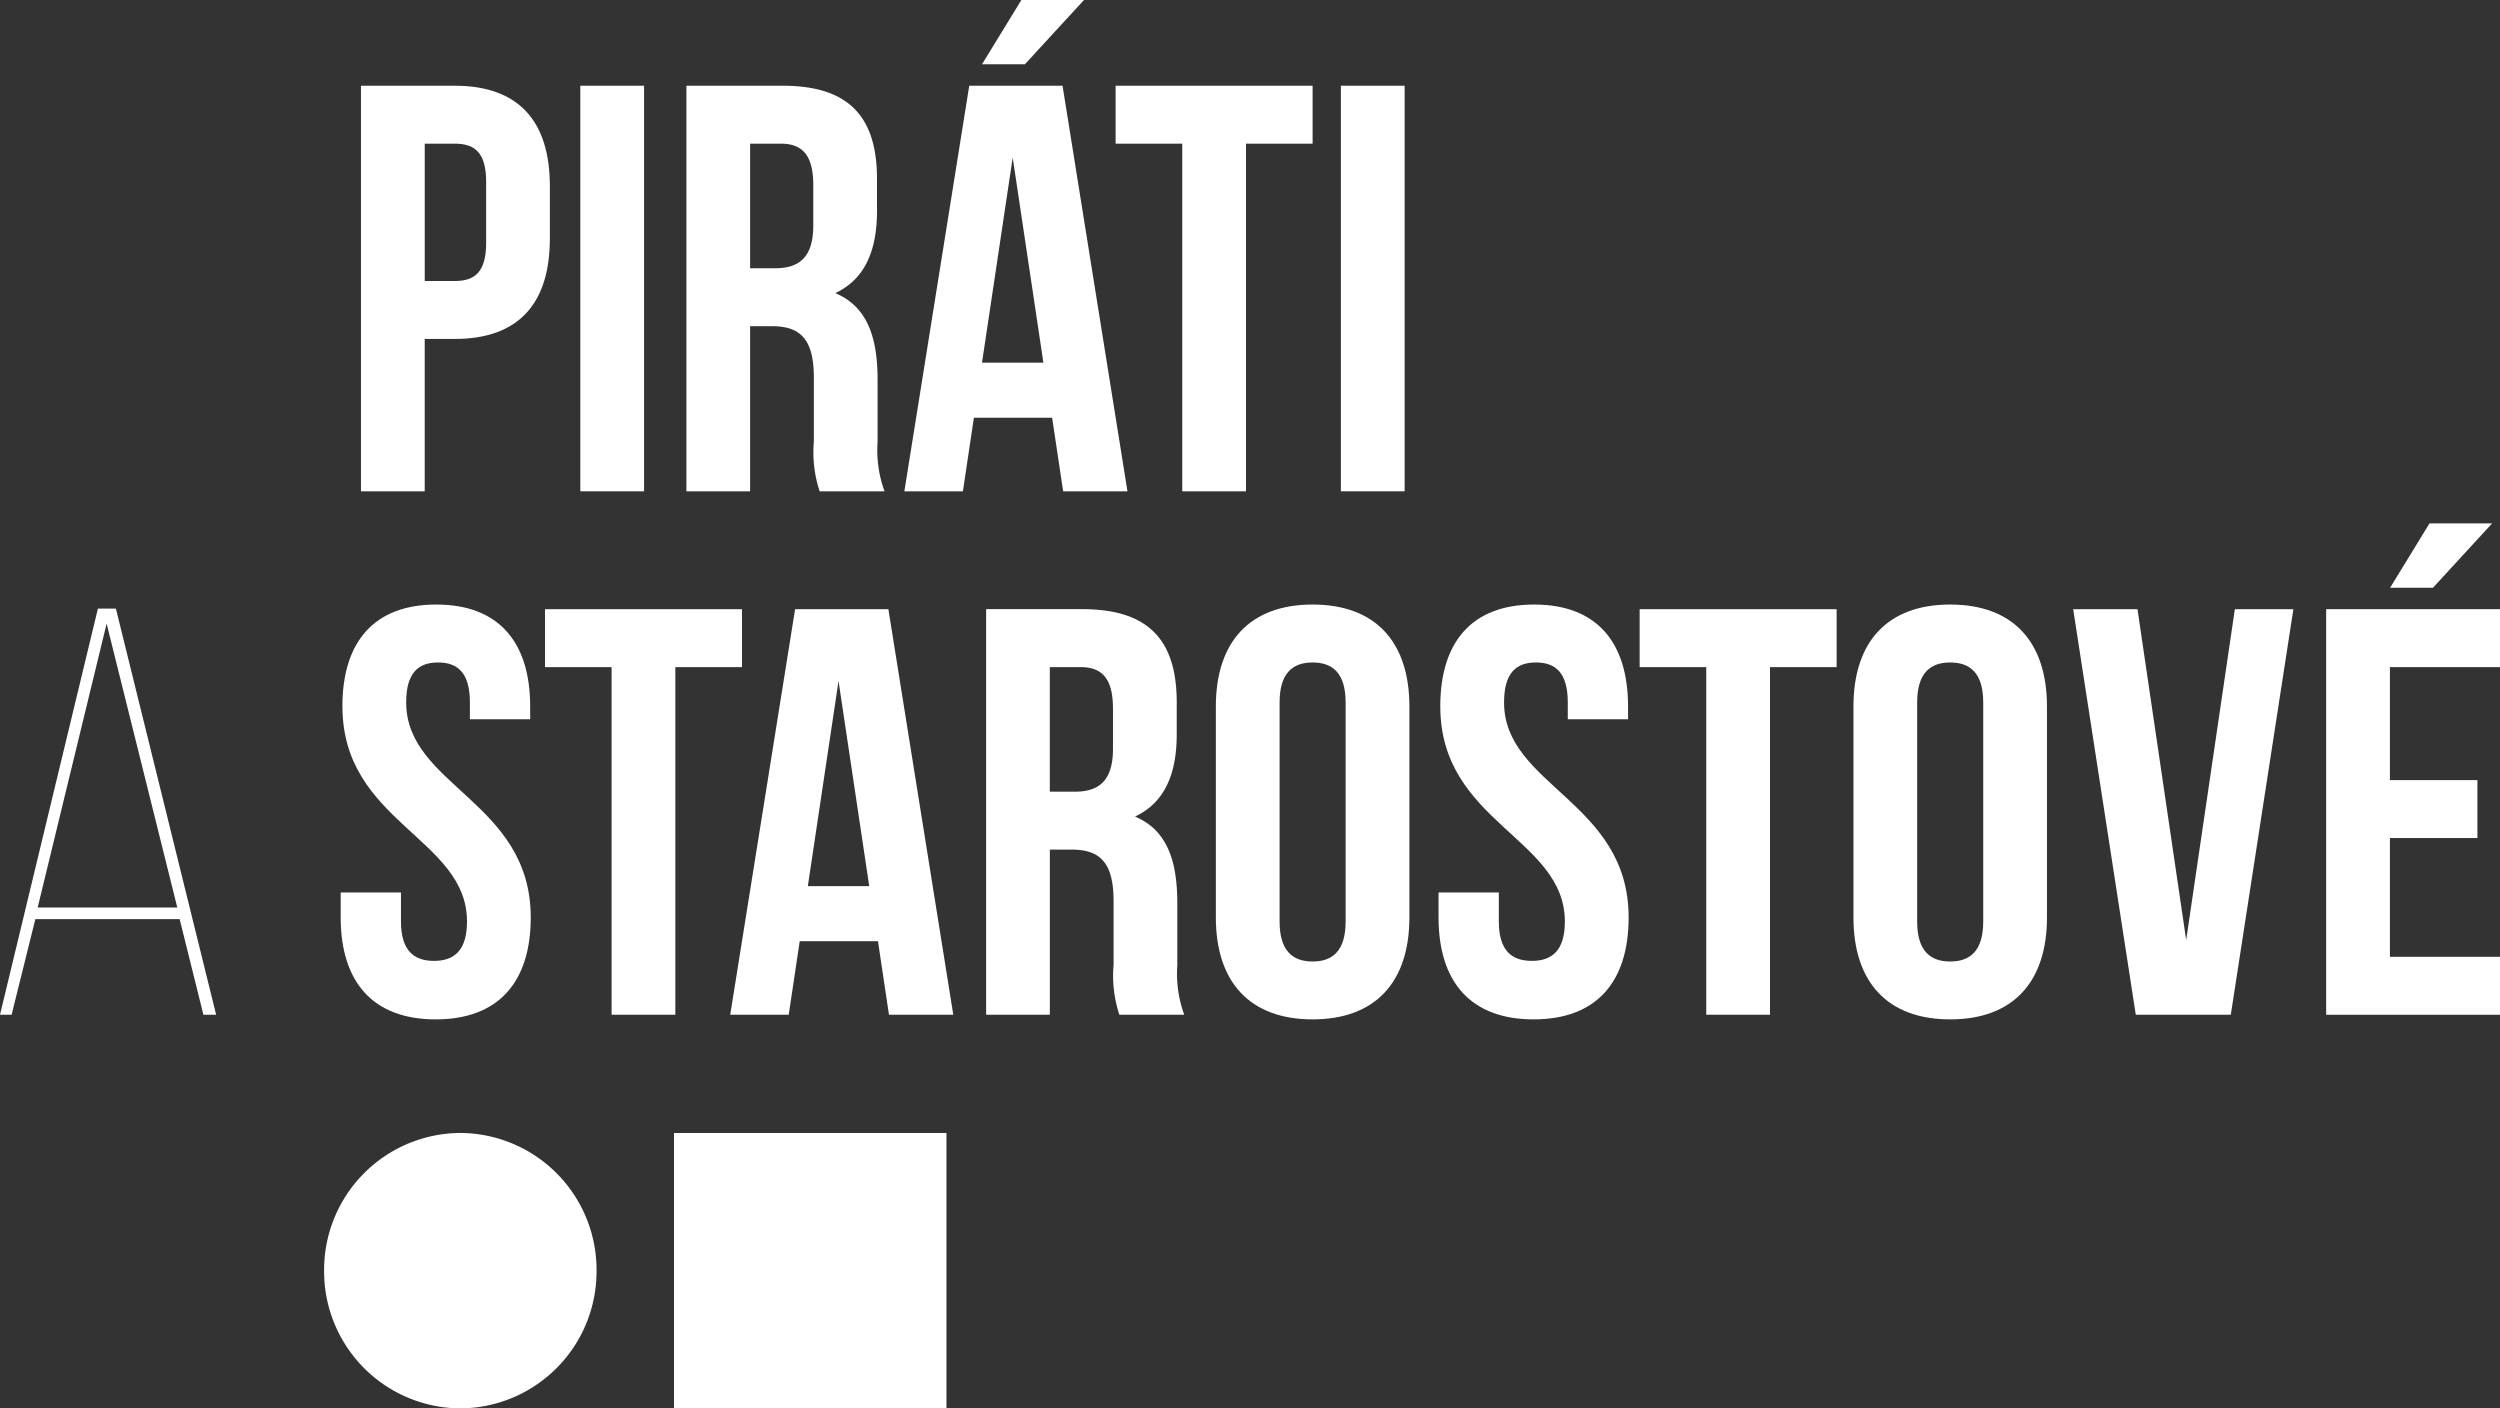
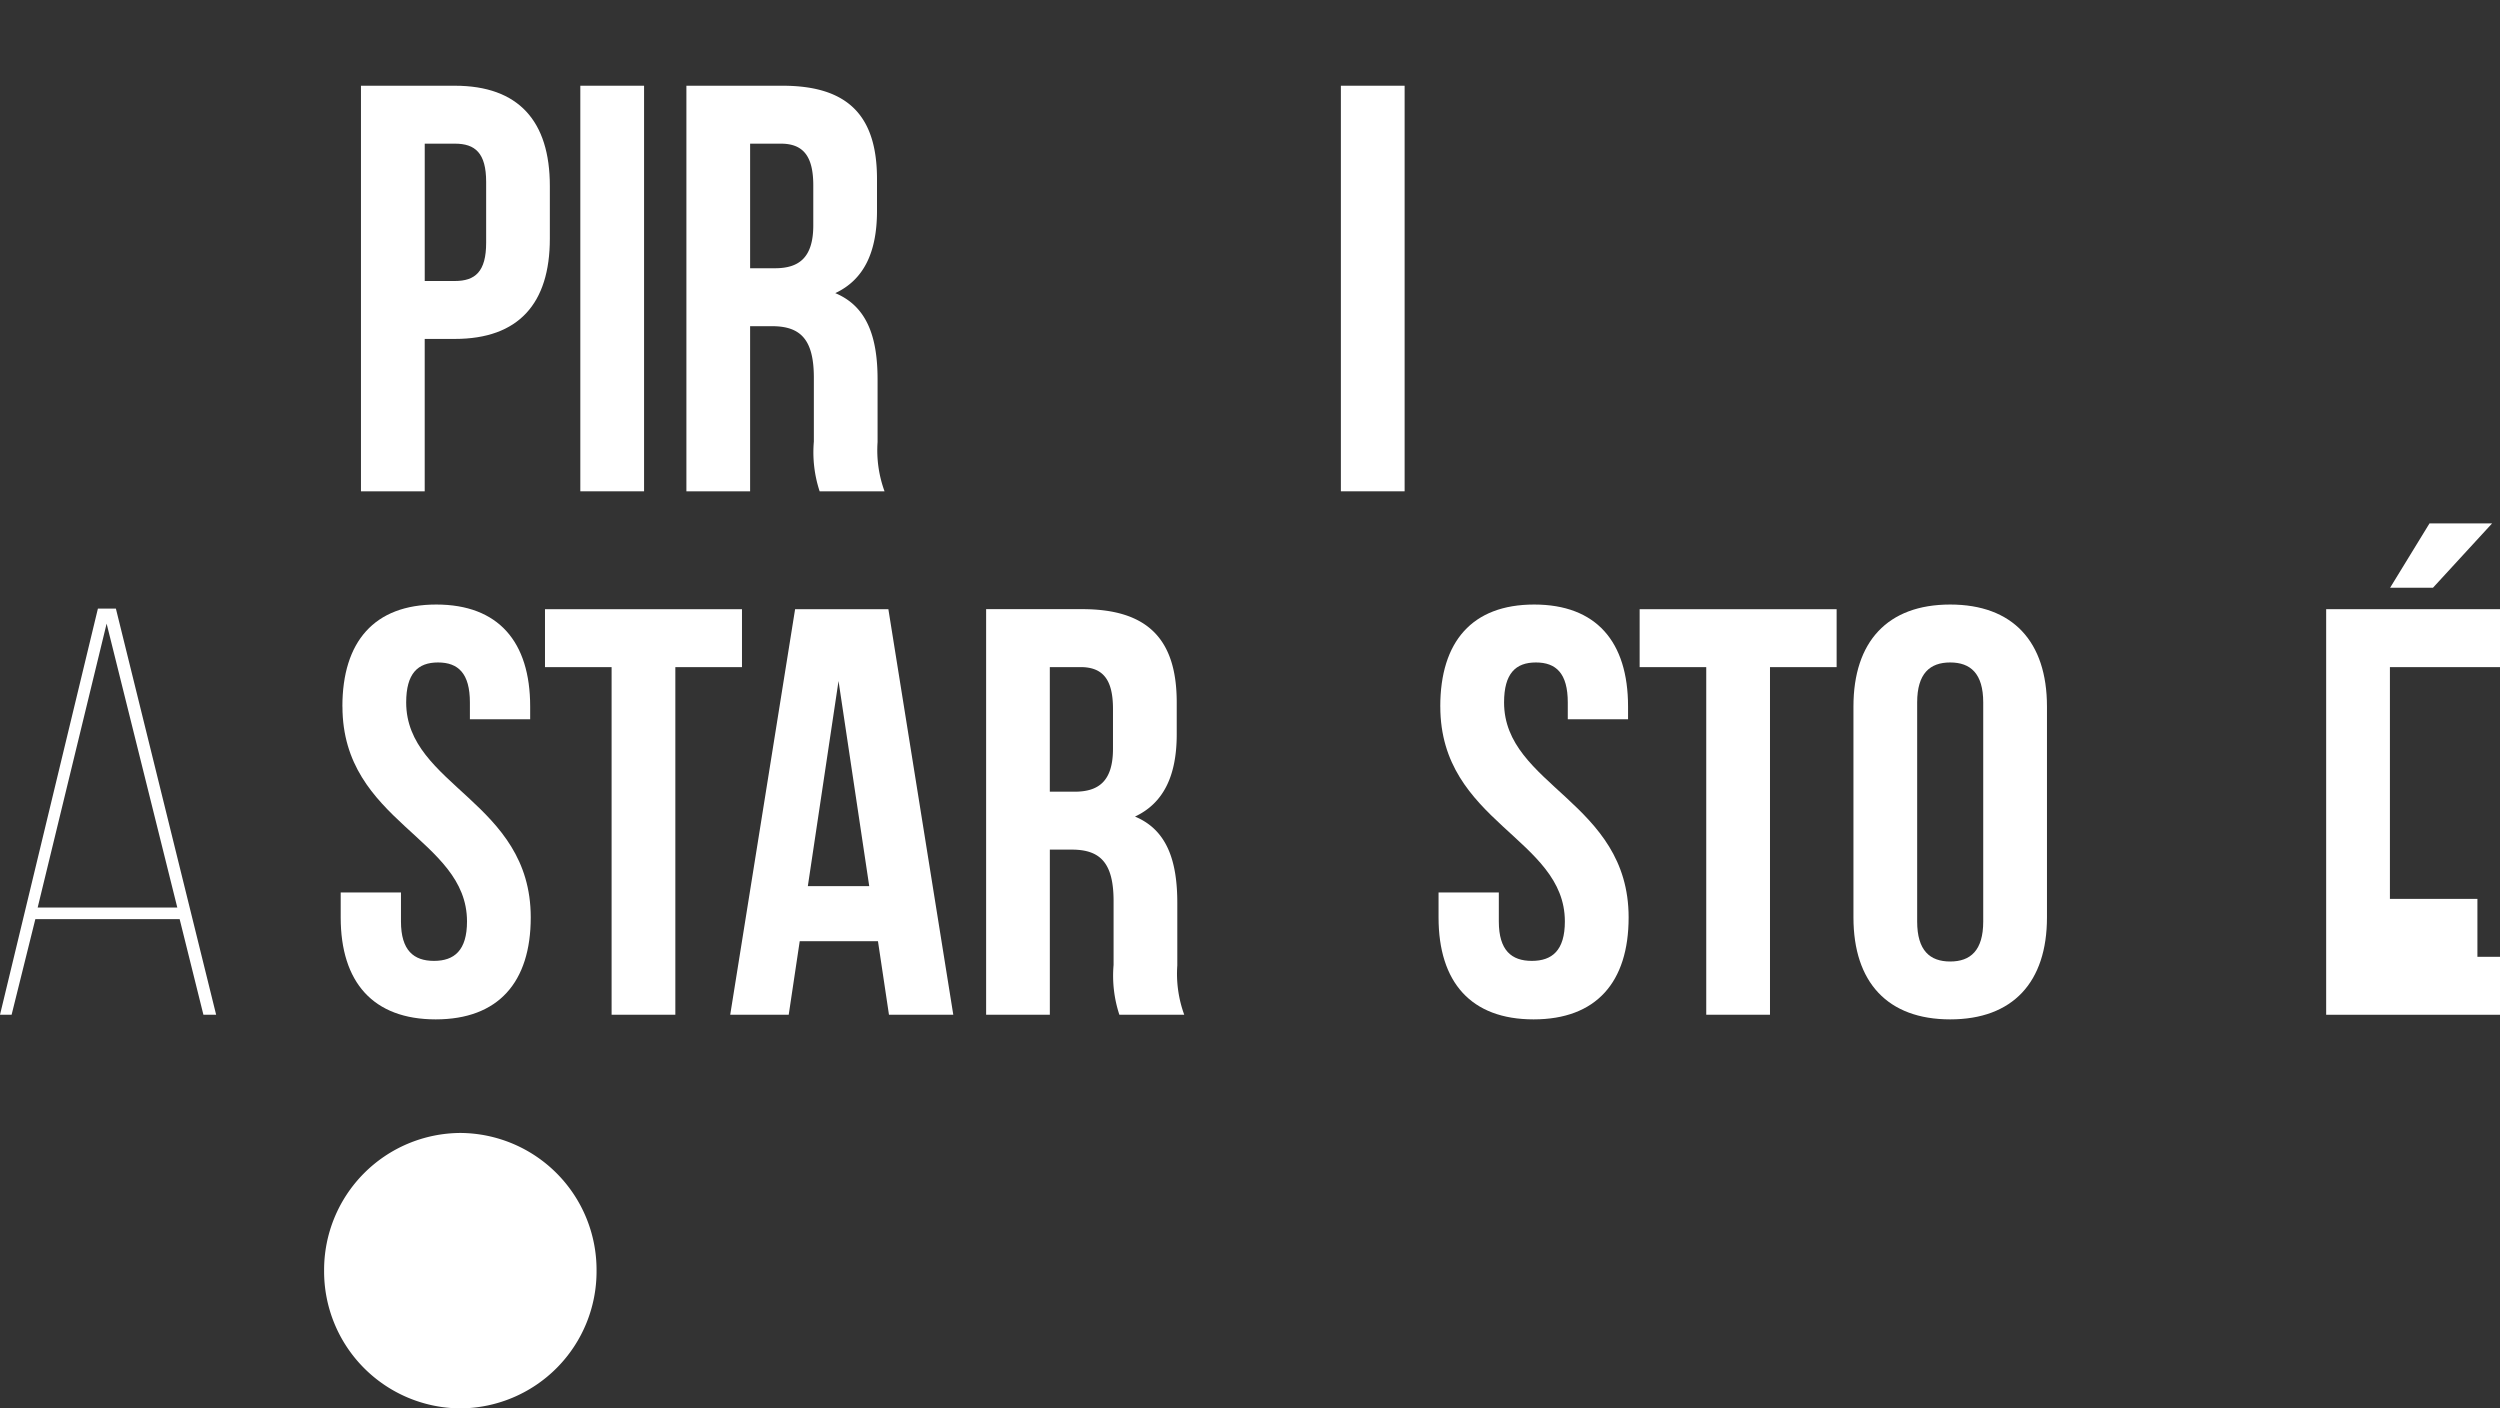
<svg xmlns="http://www.w3.org/2000/svg" width="95.855" height="54" viewBox="0 0 95.855 54">
  <rect x="0" y="0" width="95.855" height="54" fill="#333333" stroke="none" />
  <g transform="translate(429.214 -712.274)">
    <path d="M-225.381,756.58l-1.51,2.466h1.644l2.266-2.466Z" transform="translate(-110.681 -24.238)" fill="#fff" />
-     <path d="M-229.861,766.062h4.221V763.84h-6.665v15.551h6.665v-2.222h-4.221v-4.554h3.355v-2.221h-3.355Z" transform="translate(-107.719 -28.209)" fill="#fff" />
-     <path d="M-251.255,763.84h-2.465l2.4,15.551h3.643l2.4-15.551h-2.244l-1.866,12.685Z" transform="translate(-96.004 -28.209)" fill="#fff" />
+     <path d="M-229.861,766.062h4.221V763.84h-6.665v15.551h6.665v-2.222h-4.221h3.355v-2.221h-3.355Z" transform="translate(-107.719 -28.209)" fill="#fff" />
    <g transform="translate(-429.214 712.274)">
      <path d="M-272.321,775.443c0,2.488,1.31,3.91,3.709,3.91s3.711-1.422,3.711-3.91v-8.086c0-2.489-1.31-3.91-3.711-3.91s-3.709,1.422-3.709,3.91Zm2.443-8.242c0-1.111.489-1.533,1.266-1.533s1.267.422,1.267,1.533v8.4c0,1.111-.489,1.533-1.267,1.533s-1.266-.422-1.266-1.533Z" transform="translate(343.386 -740.268)" fill="#fff" />
      <path d="M-290.419,766.062h2.554v13.329h2.444V766.062h2.555V763.84h-7.553Z" transform="translate(353.286 -740.483)" fill="#fff" />
      <path d="M-307.373,767.358c0,4.443,4.776,5.042,4.776,8.242,0,1.111-.489,1.511-1.266,1.511s-1.266-.4-1.266-1.511v-1.111h-2.311v.955c0,2.488,1.244,3.91,3.644,3.91s3.644-1.422,3.644-3.91c0-4.443-4.776-5.043-4.776-8.242,0-1.111.444-1.533,1.221-1.533s1.222.422,1.222,1.533v.645h2.311v-.489c0-2.488-1.222-3.91-3.6-3.91s-3.6,1.421-3.6,3.91" transform="translate(362.597 -740.269)" fill="#fff" />
-       <path d="M-326.293,775.443c0,2.488,1.311,3.91,3.71,3.91s3.711-1.422,3.711-3.91v-8.086c0-2.489-1.311-3.91-3.711-3.91s-3.71,1.422-3.71,3.91Zm2.444-8.242c0-1.111.489-1.533,1.266-1.533s1.266.422,1.266,1.533v8.4c0,1.111-.489,1.533-1.266,1.533s-1.266-.422-1.266-1.533Z" transform="translate(372.911 -740.268)" fill="#fff" />
      <path d="M-342.12,766.061c.867,0,1.244.489,1.244,1.6v1.533c0,1.244-.555,1.644-1.467,1.644h-.955v-4.776Zm3.976,13.329a4.581,4.581,0,0,1-.266-1.888v-2.4c0-1.622-.4-2.8-1.622-3.31,1.088-.511,1.6-1.555,1.6-3.155v-1.222c0-2.4-1.088-3.576-3.621-3.576h-3.687v15.551h2.443v-6.331h.844c1.111,0,1.6.534,1.6,1.977v2.444a4.785,4.785,0,0,0,.222,1.911Z" transform="translate(383.55 -740.483)" fill="#fff" />
      <path d="M-363.249,766.594l1.177,7.865h-2.354Zm1.911-2.754h-3.576l-2.488,15.551h2.243l.422-2.821h3l.422,2.821h2.466Z" transform="translate(395.4 -740.483)" fill="#fff" />
      <path d="M-383.08,766.062h2.554v13.329h2.444V766.062h2.555V763.84h-7.553Z" transform="translate(403.976 -740.483)" fill="#fff" />
      <path d="M-400.308,767.358c0,4.443,4.776,5.042,4.776,8.242,0,1.111-.489,1.511-1.266,1.511s-1.266-.4-1.266-1.511v-1.111h-2.311v.955c0,2.488,1.244,3.91,3.643,3.91s3.644-1.422,3.644-3.91c0-4.443-4.776-5.043-4.776-8.242,0-1.111.444-1.533,1.221-1.533s1.222.422,1.222,1.533v.645h2.311v-.489c0-2.488-1.222-3.91-3.6-3.91s-3.6,1.421-3.6,3.91" transform="translate(413.438 -740.269)" fill="#fff" />
      <path d="M-425.126,764.367l2.71,10.886h-5.354Zm2.8,11.331.911,3.665h.488l-3.844-15.573h-.689l-3.754,15.573h.445l.91-3.665Z" transform="translate(429.214 -740.456)" fill="#fff" />
      <rect width="2.444" height="15.551" transform="translate(51.412 3.287)" fill="#fff" />
-       <path d="M-334.777,721.753h2.555v13.33h2.444v-13.33h2.554v-2.221h-7.553Z" transform="translate(377.552 -716.245)" fill="#fff" />
-       <path d="M-348.175,712.274l-1.51,2.465h1.644l2.266-2.465Zm-.333,6.042,1.177,7.864h-2.354Zm1.911-2.755h-3.577l-2.488,15.551h2.244l.422-2.821h3l.422,2.821h2.466Z" transform="translate(387.337 -712.274)" fill="#fff" />
      <path d="M-367.489,721.753c.866,0,1.244.489,1.244,1.6v1.533c0,1.244-.555,1.644-1.467,1.644h-.955v-4.776Zm3.976,13.33a4.582,4.582,0,0,1-.267-1.888v-2.4c0-1.622-.4-2.8-1.622-3.311,1.089-.511,1.6-1.555,1.6-3.154v-1.222c0-2.4-1.088-3.576-3.621-3.576h-3.687v15.551h2.443v-6.331h.844c1.111,0,1.6.533,1.6,1.977v2.444a4.786,4.786,0,0,0,.222,1.911Z" transform="translate(397.428 -716.245)" fill="#fff" />
      <rect width="2.444" height="15.551" transform="translate(22.251 3.287)" fill="#fff" />
      <path d="M-395.058,721.753c.777,0,1.2.356,1.2,1.467v2.333c0,1.111-.423,1.466-1.2,1.466h-1.155v-5.266Zm0-2.221h-3.6v15.551h2.444v-5.843h1.155c2.444,0,3.643-1.356,3.643-3.844v-2.021c0-2.488-1.2-3.843-3.643-3.843" transform="translate(412.498 -716.245)" fill="#fff" />
      <path d="M-396.555,818.74a5.252,5.252,0,0,0,5.223-5.28,5.251,5.251,0,0,0-5.223-5.28,5.251,5.251,0,0,0-5.223,5.28,5.252,5.252,0,0,0,5.223,5.28" transform="translate(414.205 -764.74)" fill="#fff" />
-       <rect width="10.446" height="10.559" transform="translate(25.843 43.441)" fill="#fff" />
    </g>
  </g>
</svg>